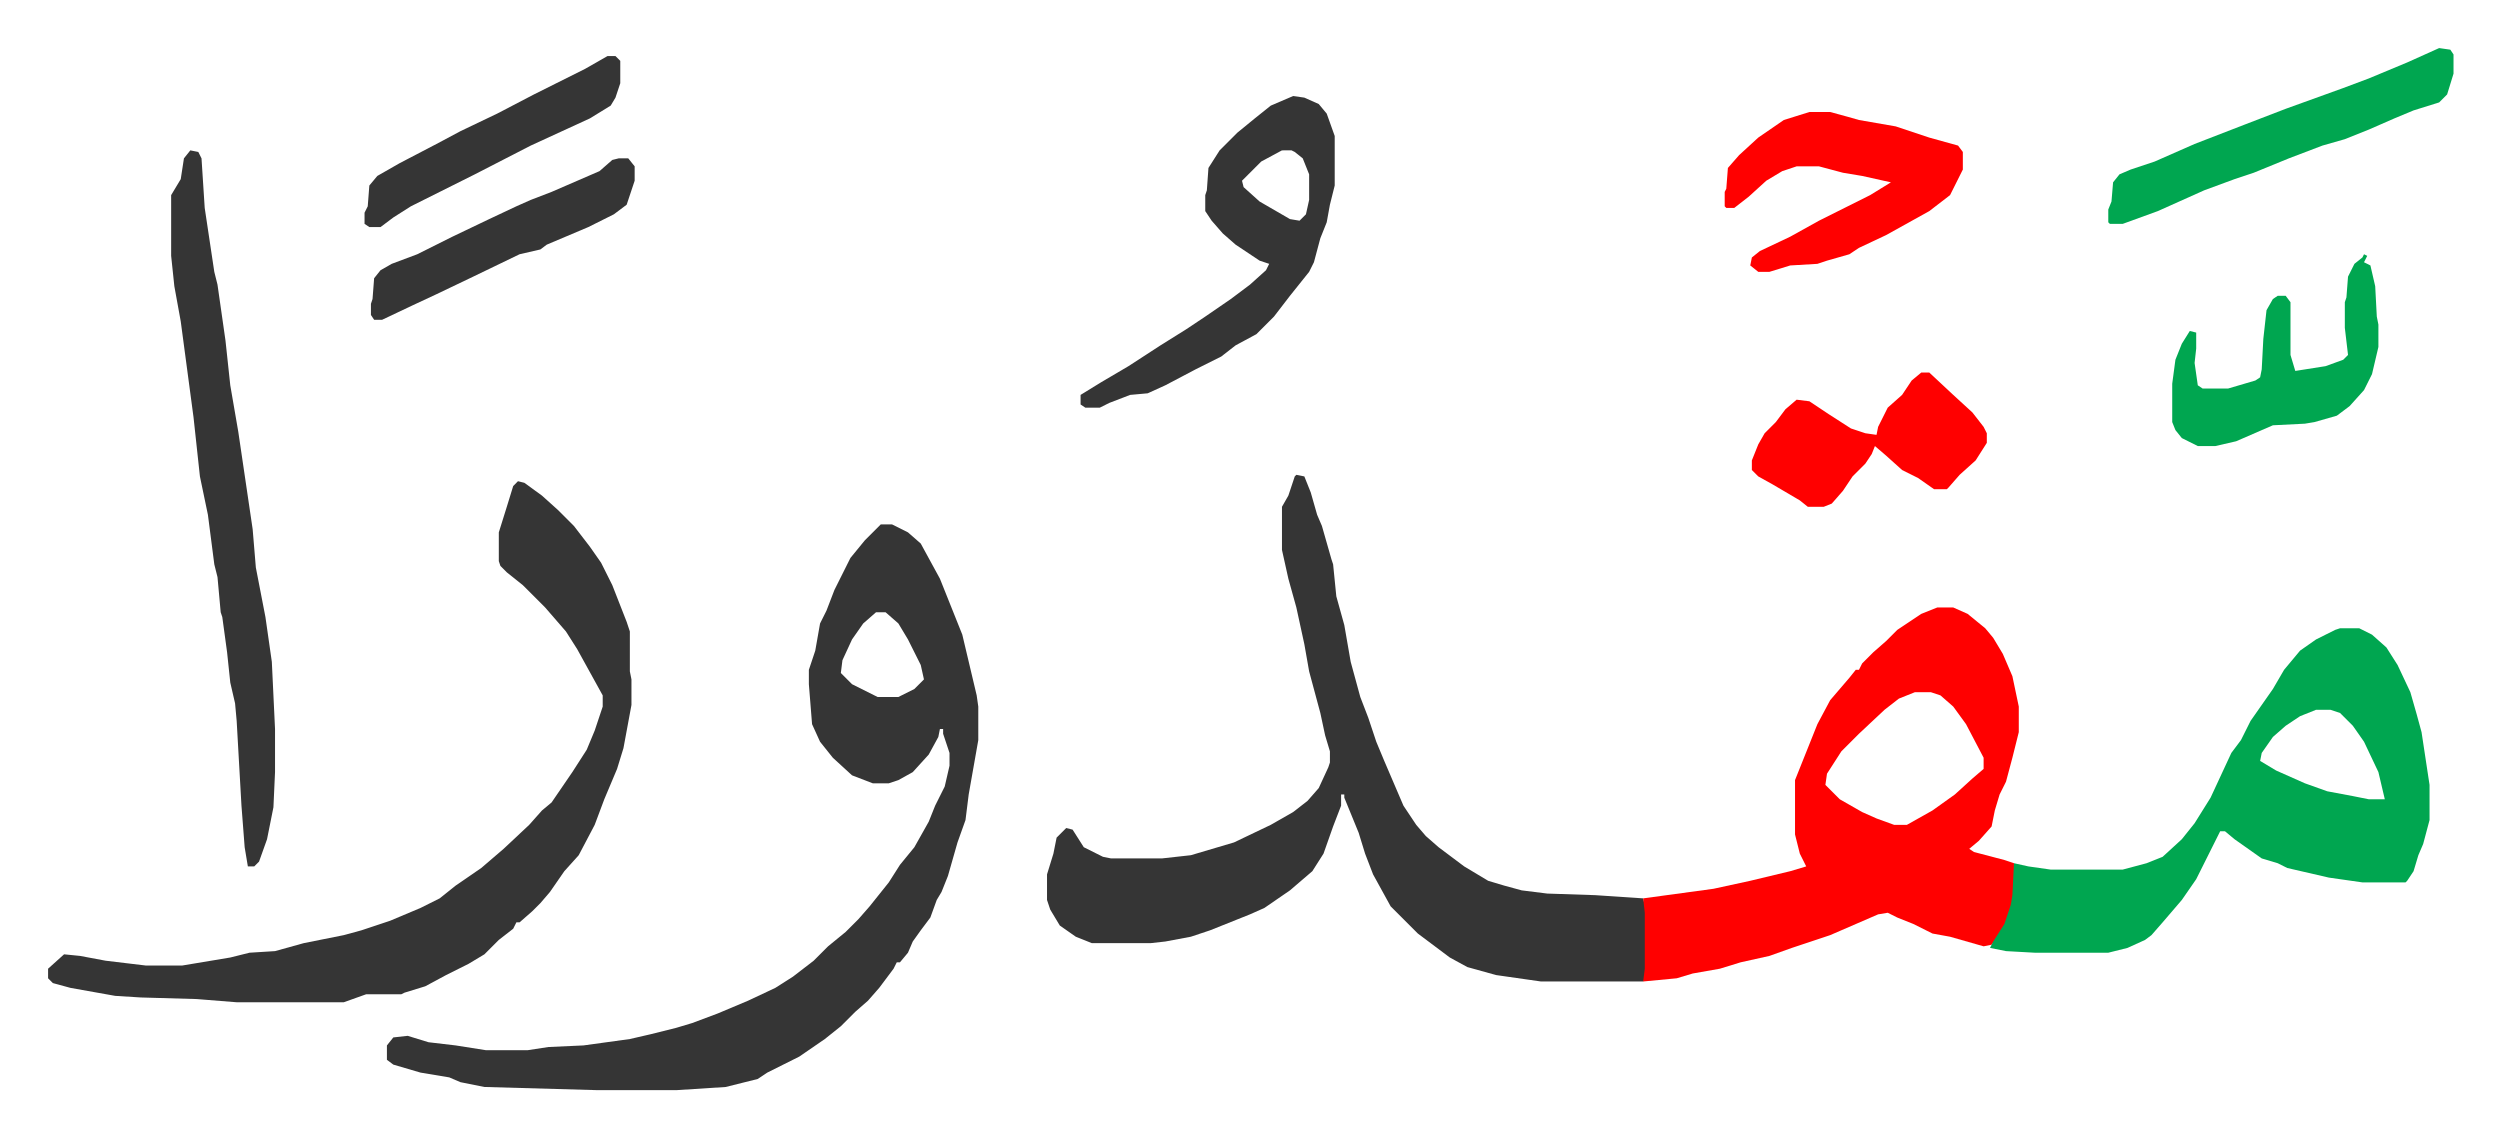
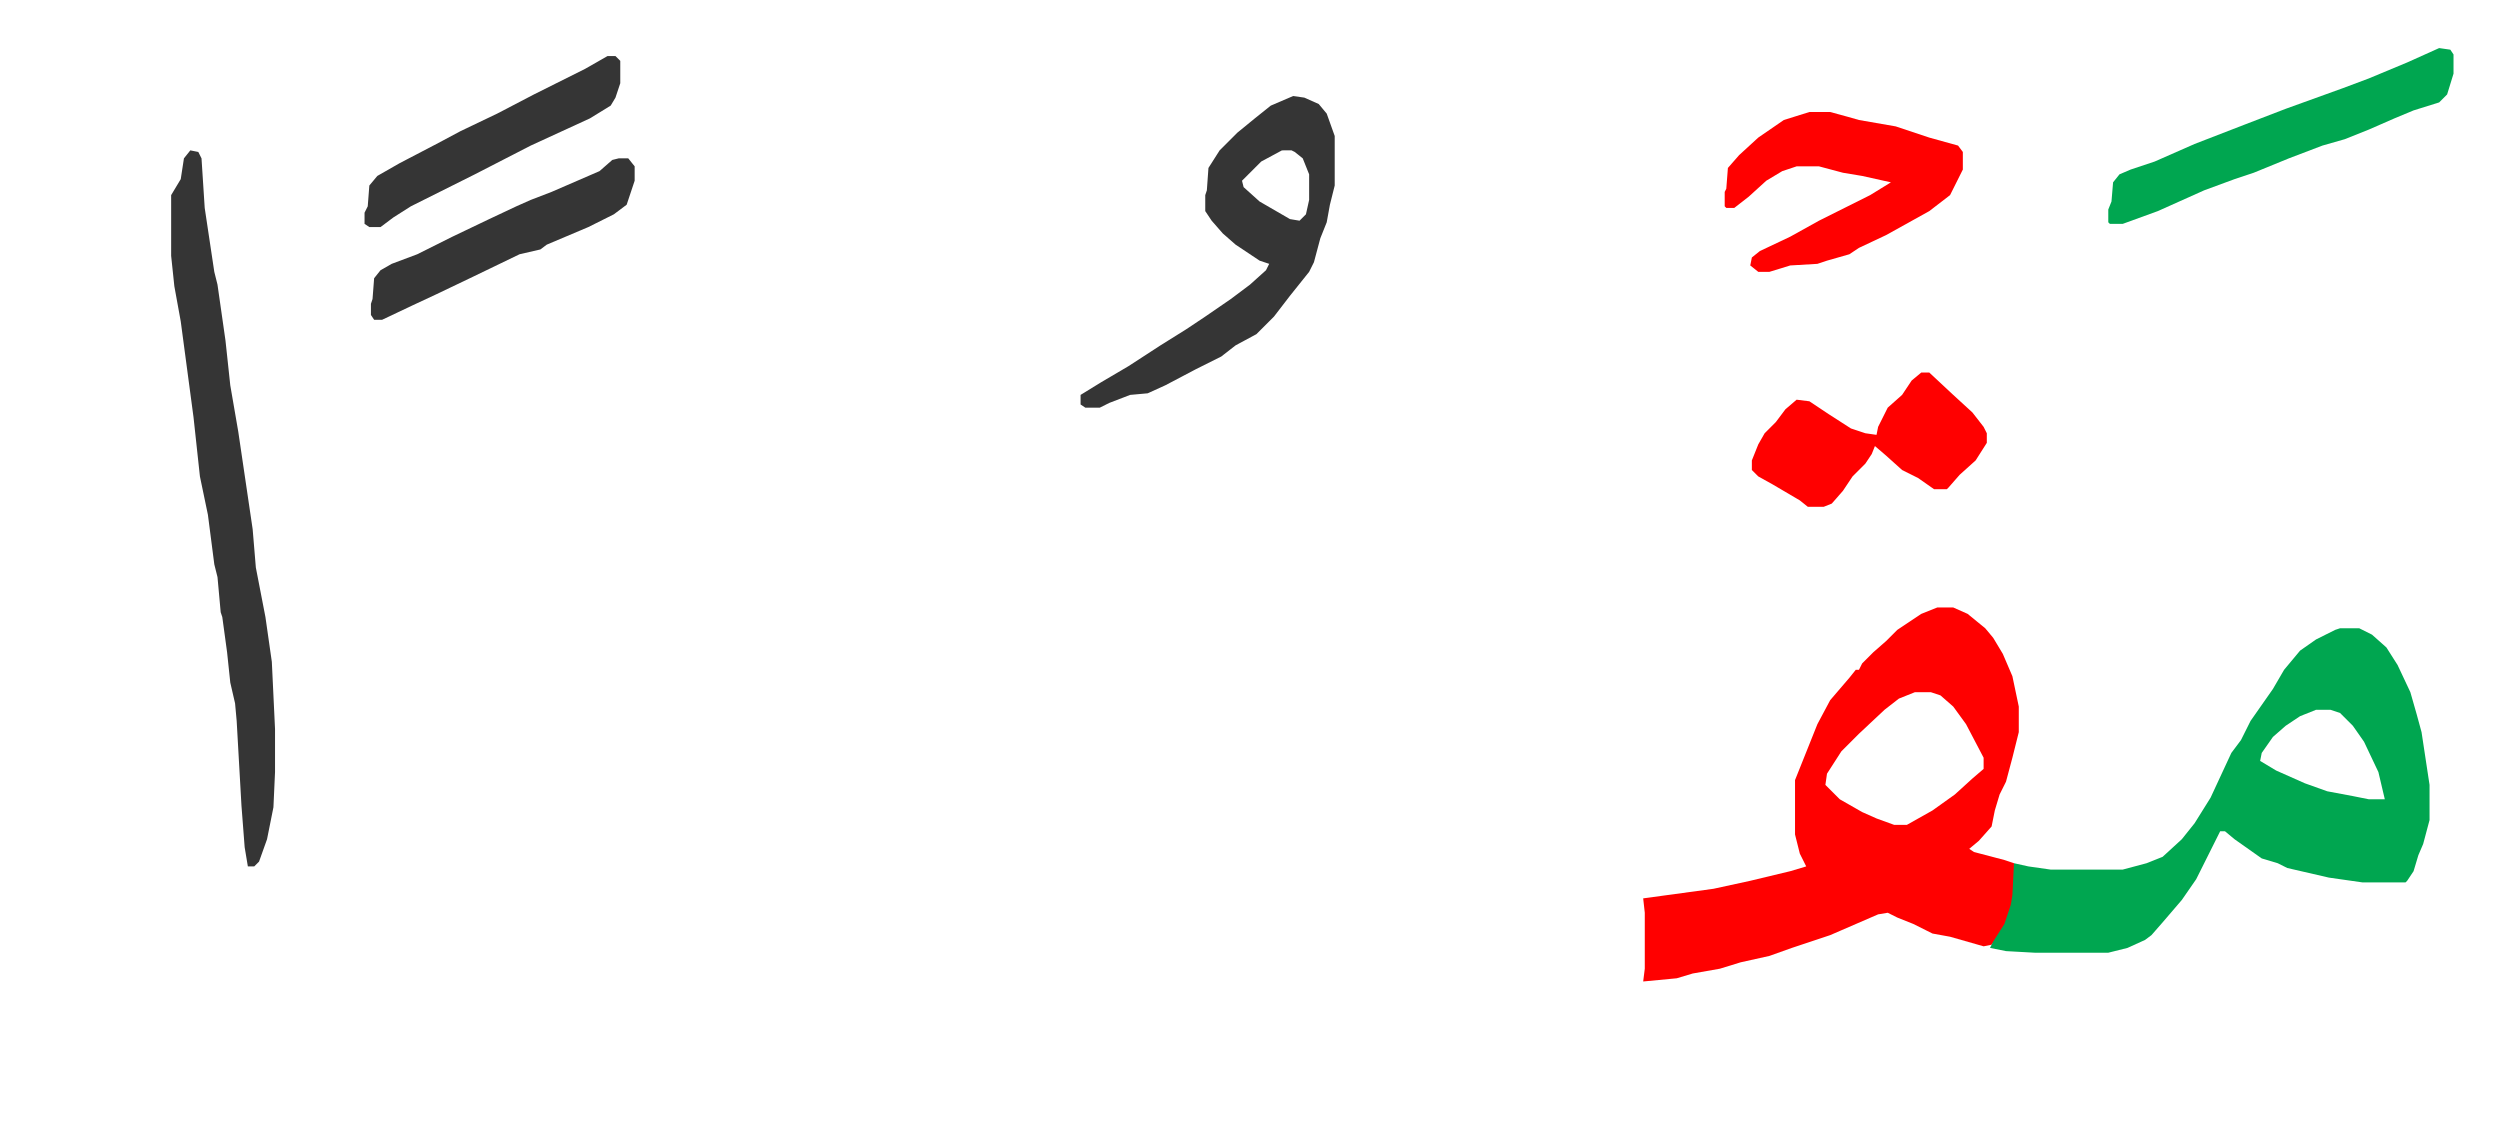
<svg xmlns="http://www.w3.org/2000/svg" role="img" viewBox="-30.08 376.92 1564.16 711.16">
-   <path fill="#353535" id="rule_normal" d="M781 674l5 1 4 10 4 14 3 7 6 21 1 3 2 20 5 18 4 23 6 22 5 13 5 15 5 12 12 28 8 12 6 7 8 7 16 12 15 9 10 3 11 3 16 2 30 1 30 2 2 9v35l-1 7-1 1h-64l-28-4-18-5-11-6-12-9-8-6-17-17-11-20-5-13-4-13-9-22v-2h-2v7l-5 13-6 17-7 11-14 12-16 11-9 4-25 10-12 4-16 3-9 1h-37l-10-4-10-7-6-10-2-6v-16l4-13 2-10 6-6 4 1 7 11 12 6 5 1h32l18-2 27-8 23-11 14-8 9-7 7-8 6-13 1-3v-7l-3-10-3-14-7-26-3-17-5-23-5-18-4-18v-27l4-7 4-12zm-260 31h7l10 5 8 7 12 22 8 20 6 15 9 38 1 7v21l-6 34-2 16-5 14-6 21-4 10-3 5-4 11-6 8-5 7-3 7-5 6h-2l-2 4-9 12-7 8-8 7-9 9-10 8-16 11-10 5-10 5-6 4-20 5-31 2h-49l-71-2-15-3-7-3-18-3-17-5-4-3v-9l4-5 9-1 13 4 17 2 19 3h26l13-2 22-1 29-4 13-3 16-4 10-3 16-6 19-8 17-8 11-7 13-10 9-9 11-9 8-8 7-8 12-15 7-11 9-11 9-16 4-10 6-12 3-13v-8l-4-12v-3h-2l-1 5-6 11-10 11-9 5-6 2h-10l-13-5-12-11-8-10-5-11-2-25v-9l4-12 3-17 4-8 5-13 10-20 9-11 5-5zm-3 55l-8 7-7 10-6 13-1 8 7 7 16 8h13l10-5 6-6-2-9-8-16-6-10-8-7z" />
  <path fill="#ff0000" id="rule_qalqalah" d="M1182 757h10l9 4 11 9 5 6 6 10 6 14 4 19v16l-4 16-4 15-4 8-3 10-2 10-8 9-6 5 3 2 19 5 6 2v20l-3 12-4 10-7 9-5 1-21-6-11-2-12-6-10-4-6-3-6 1-30 13-24 8-14 5-18 4-13 4-17 3-10 3-21 2 1-8v-35l-1-9 44-6 23-5 25-6 10-3-4-8-3-12v-34l14-35 8-15 12-14 4-5h2l2-4 7-7 8-7 7-7 15-10zm-14 53l-10 4-9 7-16 15-11 11-9 14-1 7 9 9 14 8 9 4 11 4h8l16-9 14-10 11-10 7-6v-7l-11-21-8-11-8-7-6-2z" />
  <path fill="#00a650" id="rule_idgham_with_ghunnah" d="M1434 770h12l8 4 9 8 7 11 8 17 4 14 3 11 5 33v22l-4 15-3 7-3 10-4 6-1 1h-27l-21-3-26-6-6-3-10-3-17-12-6-5h-3l-15 30-9 13-12 14-7 8-4 3-11 5-12 3h-46l-18-1-10-2 2-4 7-11 4-12 1-6 1-20 9 2 14 2h45l15-4 10-4 12-11 8-10 10-16 13-28 6-8 6-12 14-20 7-12 10-12 10-7 12-6zm-15 51l-10 4-9 6-8 7-7 10-1 5 10 6 18 8 14 5 16 3 10 2h10l-4-17-9-19-7-10-5-5-3-3-6-2z" />
-   <path fill="#353535" id="rule_normal" d="M294 678l4 1 11 8 10 9 10 10 10 13 7 10 7 14 9 23 2 6v25l1 5v16l-5 27-4 13-8 19-6 16-10 19-9 10-9 13-6 7-5 5-8 7h-2l-2 4-9 7-9 9-10 6-14 7-13 7-13 4-2 1h-22l-14 5h-67l-25-2-35-1-16-1-28-5-11-3-3-3v-6l10-9 10 1 16 3 25 3h23l30-5 12-3 16-1 18-5 25-5 11-3 18-6 19-8 12-6 10-8 16-11 14-12 16-15 8-9 6-5 13-19 9-14 5-12 5-15v-7l-16-29-7-11-13-15-14-14-10-8-4-4-1-3v-18l5-16 4-13z" />
  <path fill="#353535" id="rule_normal" d="M89 471l5 1 2 4 2 31 6 40 2 8 5 35 3 28 5 29 9 61 2 24 6 31 4 28 2 42v27l-1 22-4 20-5 14-3 3h-4l-2-12-2-26-3-53-1-11-3-13-2-19-3-22-1-3-2-22-2-8-4-31-5-24-4-37-8-60-4-22-2-19v-38l6-10 2-13zm690-34l7 1 9 4 5 6 5 14v31l-3 12-2 11-4 10-4 15-3 6-12 15-10 13-11 11-13 7-9 7-16 8-19 10-11 5-11 1-13 5-6 3h-9l-3-2v-6l13-8 17-10 20-13 16-10 12-8 16-11 12-9 10-9 2-4-6-2-15-10-8-7-7-8-4-6v-10l1-3 1-14 7-11 11-11 11-9 10-8zm-7 34l-13 7-12 12 1 4 10 9 19 11 6 1 4-4 2-9v-16l-4-10-5-4-2-1z" />
  <path fill="#ff0000" id="rule_qalqalah" d="M1102 447h13l11 3 7 2 23 4 21 7 18 5 3 4v11l-8 16-13 10-9 5-18 10-17 8-6 4-14 4-6 2-17 1-13 4h-7l-5-4 1-5 5-4 19-9 18-10 32-16 13-8-18-4-12-2-15-4h-14l-9 3-10 6-11 10-9 7h-5l-1-1v-9l1-2 1-13 7-8 12-11 16-11z" />
  <path fill="#00a650" id="rule_idgham_with_ghunnah" d="M1496 407l7 1 2 3v12l-4 13-5 5-16 5-12 5-16 7-15 6-14 4-21 8-22 9-12 4-19 7-29 13-11 4-11 4h-8l-1-1v-8l2-5 1-12 4-5 7-3 15-5 25-11 31-12 26-10 36-13 16-6 24-10z" />
  <path fill="#ff0000" id="rule_qalqalah" d="M1172 610h5l15 14 12 11 7 9 2 4v6l-7 11-10 9-7 8-1 1h-8l-10-7-10-5-10-9-7-6-2 5-4 6-8 8-6 9-7 8-5 2h-10l-5-4-17-10-9-5-4-4v-6l4-10 4-7 7-7 6-8 7-6 8 1 12 8 14 9 9 3 7 1 1-5 6-12 9-8 6-9z" />
-   <path fill="#00a650" id="rule_idgham_with_ghunnah" d="M1449 536l2 1-2 4 4 2 3 13 1 19 1 5v14l-4 17-5 10-9 10-8 6-14 4-6 1-20 1-23 10-13 3h-11l-10-5-4-5-2-5v-24l2-15 4-10 5-8 4 1v10l-1 9 2 14 3 2h16l17-5 3-2 1-5 1-19 2-18 4-7 3-2h5l3 4v33l3 10 19-3 11-4 3-3-2-17v-16l1-3 1-13 4-8 5-4z" />
  <path fill="#353535" id="rule_normal" d="M357 476h6l4 5v9l-5 15-8 6-16 8-26 11-4 3-13 3-29 14-23 11-15 7-19 9h-5l-2-3v-7l1-3 1-13 4-5 7-4 16-6 22-11 23-11 17-8 9-4 13-5 30-13 8-7zm-7-64h5l3 3v14l-3 9-3 5-13 8-37 17-35 18-40 20-11 7-8 6h-7l-3-2v-7l2-4 1-13 5-6 14-8 23-12 15-8 23-11 23-12 16-8 16-8z" />
</svg>